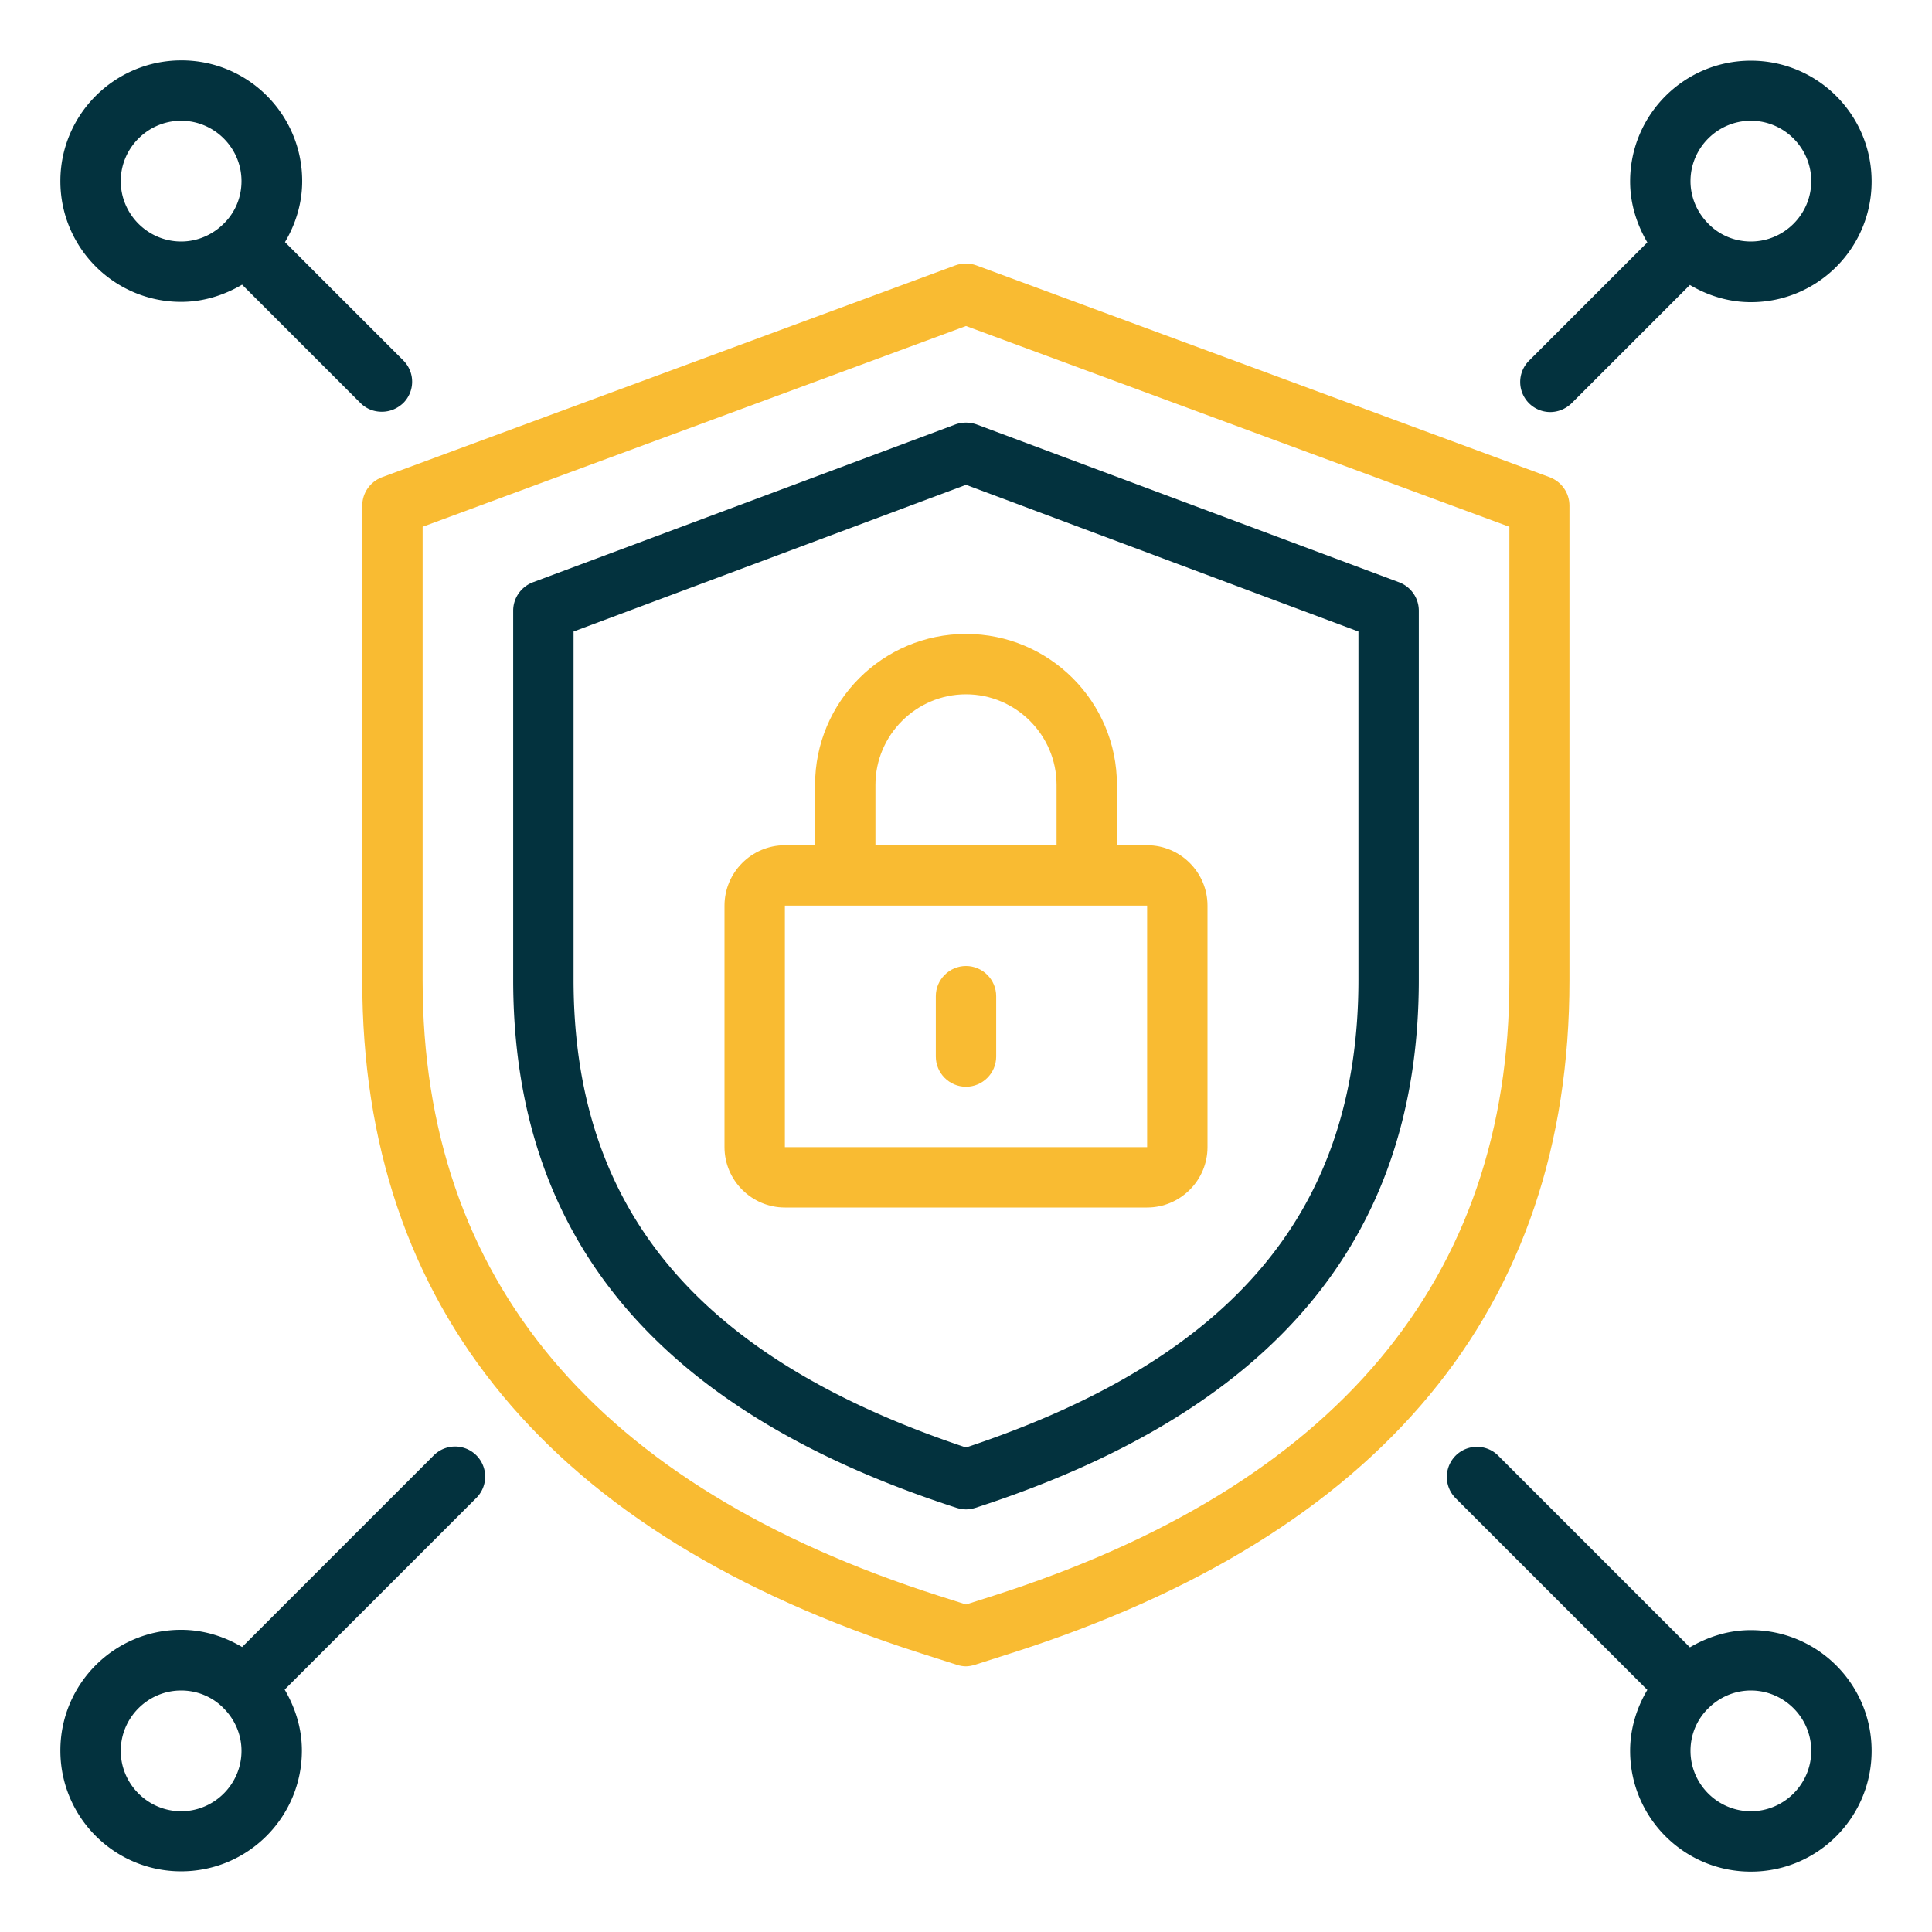
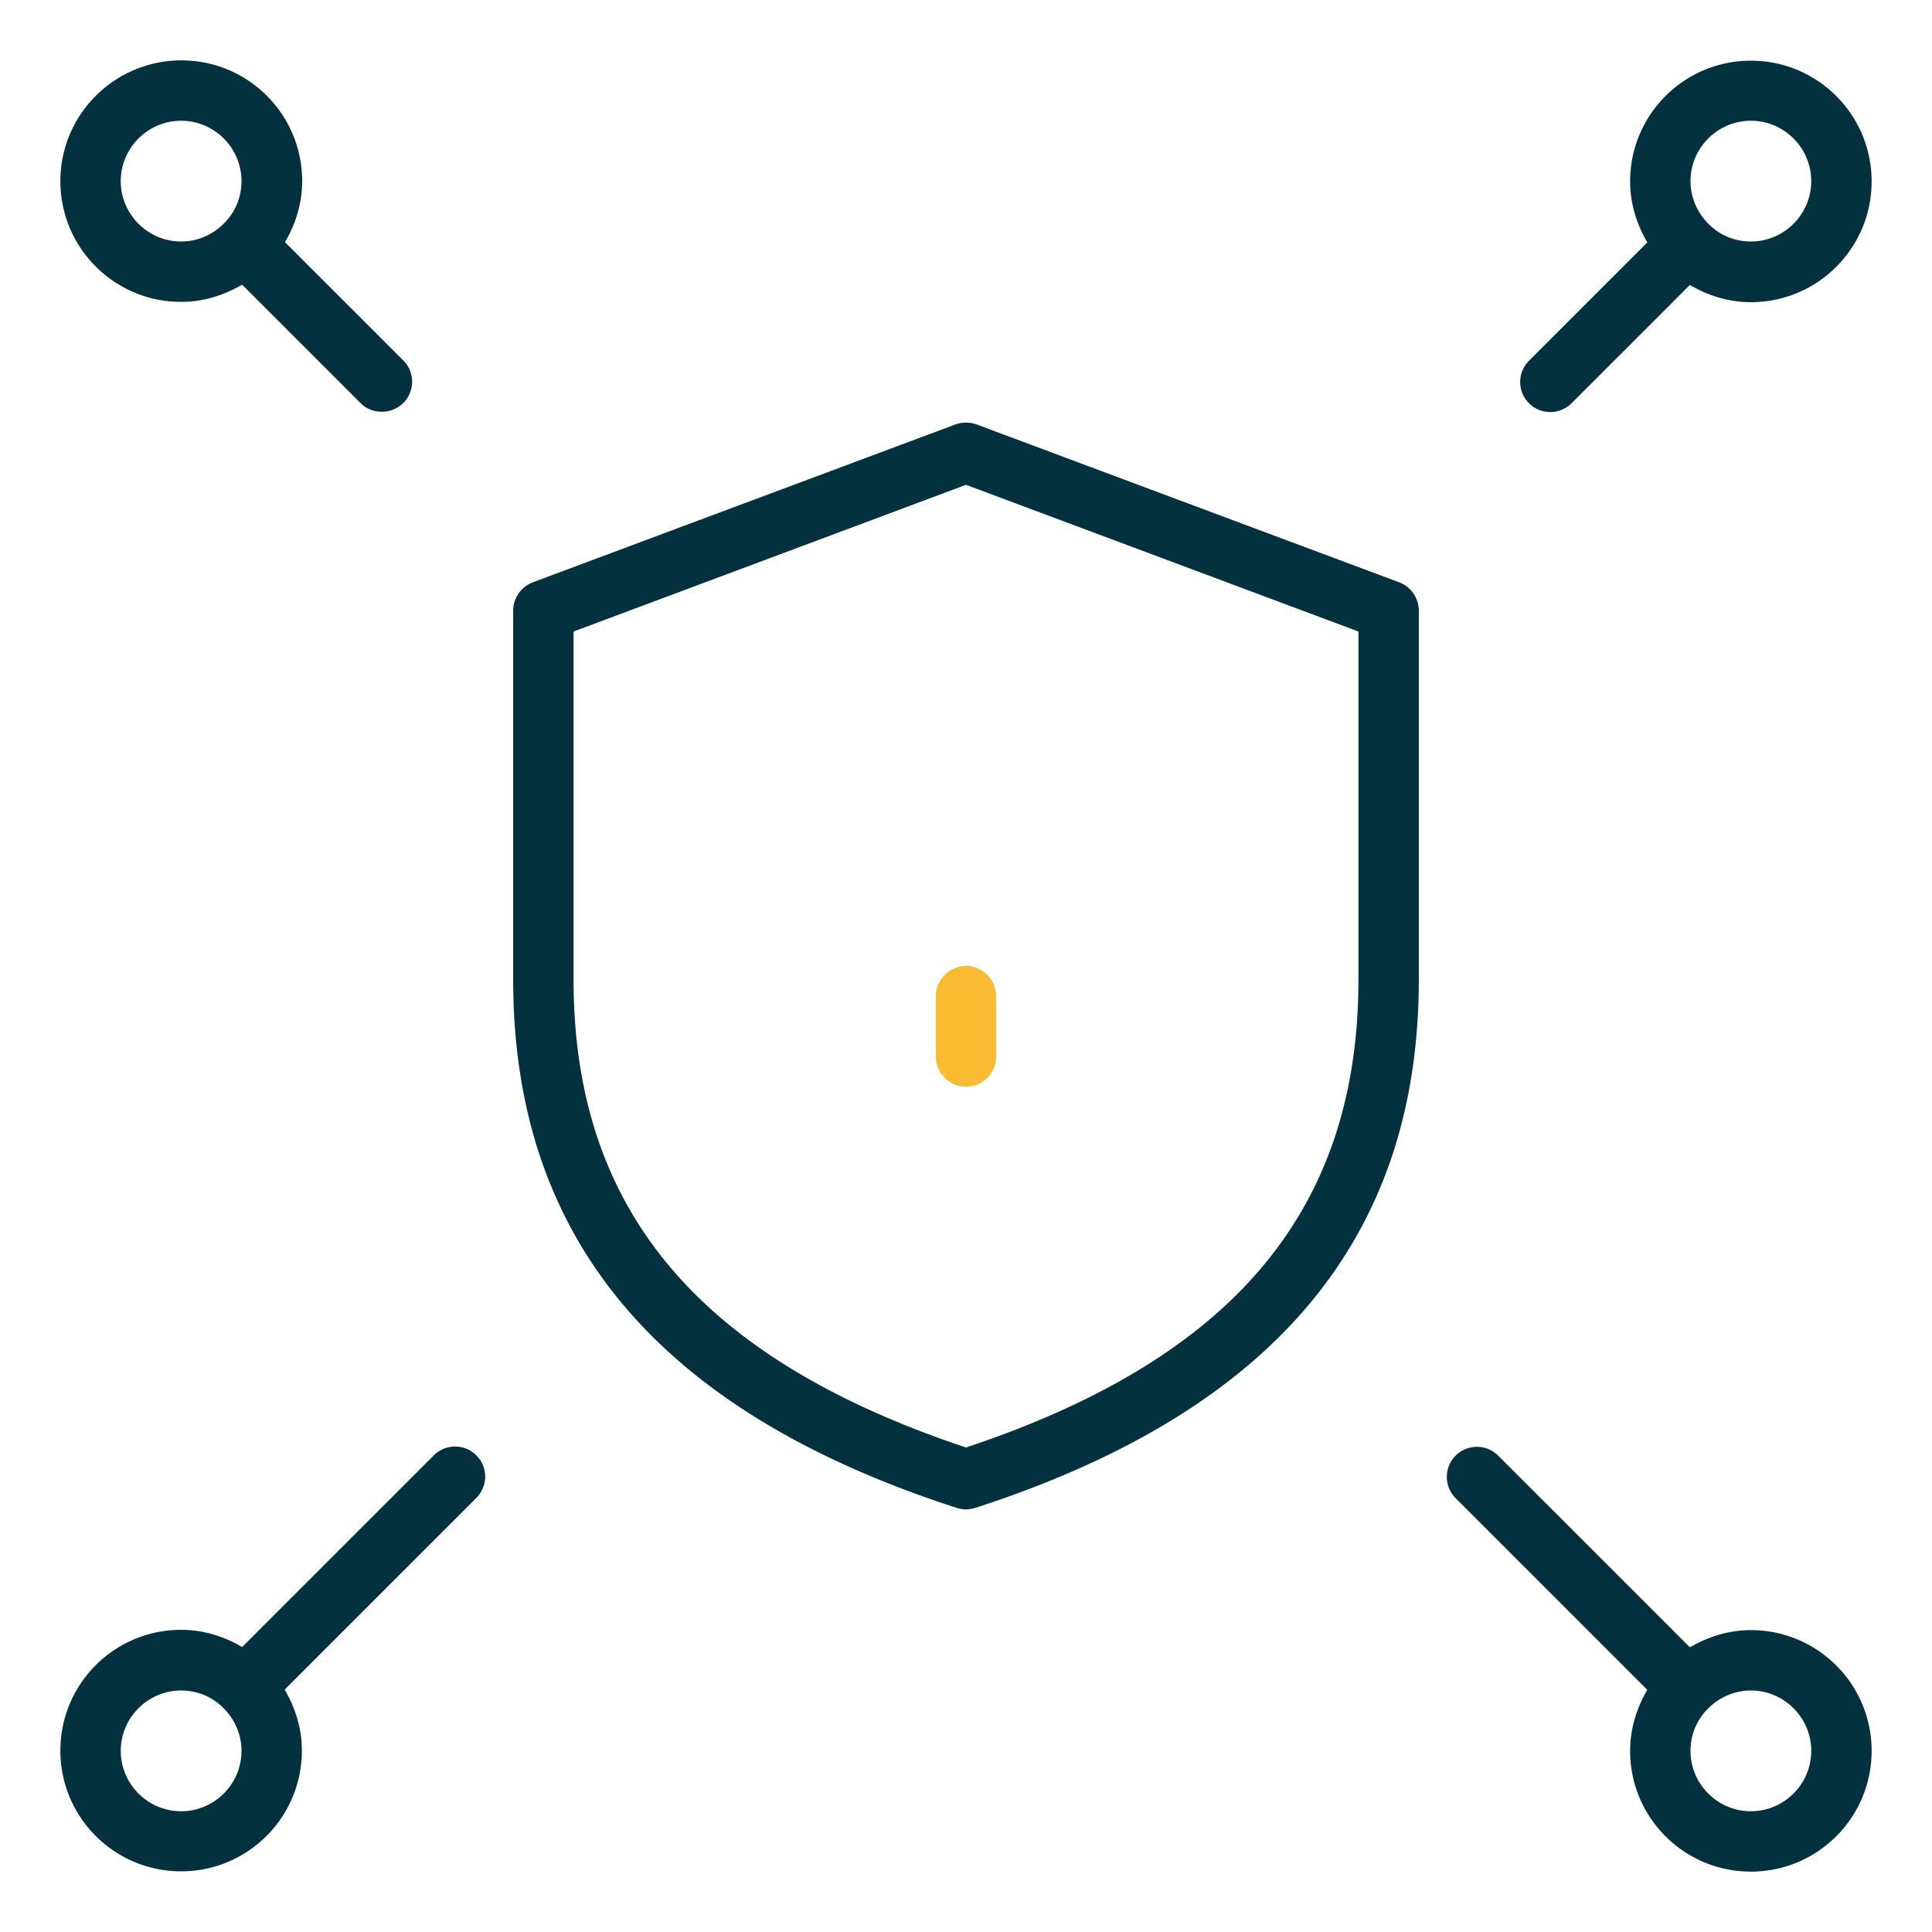
<svg xmlns="http://www.w3.org/2000/svg" width="512" height="512" x="0" y="0" viewBox="0 0 64 64" style="enable-background:new 0 0 512 512" xml:space="preserve" class="">
  <g>
-     <path fill="#f9bb32" d="M32 55.2c-.1 0-.21-.02-.3-.05l-1.22-.39C18.22 50.84 12 43.34 12 32.48V16.75c0-.42.26-.79.65-.94l19-7.02c.22-.08.47-.08.69 0l19 7.02c.39.15.65.52.65.94v15.73c0 10.86-6.22 18.36-18.48 22.28l-1.22.39c-.1.03-.2.05-.3.05zM14 17.45v15.03c0 9.9 5.75 16.75 17.09 20.38l.91.29.91-.29C44.25 49.23 50 42.38 50 32.48V17.45L32 10.8z" opacity="1" data-original="#6b71f2" />
    <g fill="#0a0f26">
      <path d="M32 50c-.1 0-.21-.02-.31-.05C21.8 46.75 17 41.02 17 32.45V20.23c0-.42.26-.79.65-.94l14-5.23c.22-.08.47-.08.7 0l14 5.23c.39.15.65.52.65.94v12.22c0 8.57-4.81 14.3-14.69 17.5-.1.03-.2.05-.31.05zM19 20.92v11.53c0 7.61 4.13 12.54 13 15.5 8.87-2.95 13-7.88 13-15.5V20.92l-13-4.86zM6 10c.74 0 1.42-.22 2.02-.57l3.92 3.92c.2.2.45.29.71.29s.51-.1.71-.29a.996.996 0 0 0 0-1.41L9.44 8.02c.35-.59.57-1.28.57-2.02 0-2.21-1.79-4-4-4S2 3.79 2 6s1.79 4 4 4zm0-6c1.1 0 2 .9 2 2 0 .55-.22 1.05-.59 1.41C7.05 7.77 6.55 8 6 8c-1.1 0-2-.9-2-2s.9-2 2-2zM58 54c-.74 0-1.42.22-2.02.57l-6.35-6.35a.996.996 0 1 0-1.41 1.41l6.35 6.35c-.35.59-.57 1.28-.57 2.02 0 2.21 1.79 4 4 4s4-1.79 4-4-1.79-4-4-4zm0 6c-1.1 0-2-.9-2-2 0-.55.22-1.05.59-1.41.36-.36.86-.59 1.41-.59 1.1 0 2 .9 2 2s-.9 2-2 2zM51.35 13.65c.26 0 .51-.1.71-.29l3.92-3.92c.59.35 1.28.57 2.02.57 2.21 0 4-1.79 4-4s-1.79-4-4-4-4 1.79-4 4c0 .74.22 1.42.57 2.02l-3.92 3.92a.996.996 0 0 0 .71 1.7zM58 4c1.1 0 2 .9 2 2s-.9 2-2 2c-.55 0-1.05-.22-1.41-.59C56.23 7.05 56 6.55 56 6c0-1.1.9-2 2-2zM14.37 48.21l-6.35 6.35c-.59-.35-1.28-.57-2.02-.57-2.21 0-4 1.79-4 4s1.79 4 4 4 4-1.79 4-4c0-.74-.22-1.42-.57-2.02l6.35-6.35a.996.996 0 1 0-1.41-1.41zM6 60c-1.1 0-2-.9-2-2s.9-2 2-2c.55 0 1.05.22 1.41.59.36.36.59.86.59 1.41 0 1.1-.9 2-2 2z" fill="#03323e" opacity="1" data-original="#0a0f26" class="" />
    </g>
-     <path fill="#f9bb32" d="M38 28h-1v-2c0-2.76-2.24-5-5-5s-5 2.24-5 5v2h-1c-1.1 0-2 .9-2 2v8c0 1.1.9 2 2 2h12c1.1 0 2-.9 2-2v-8c0-1.1-.9-2-2-2zm-9-2c0-1.65 1.35-3 3-3s3 1.35 3 3v2h-6zm-3 12v-8h12v8H26z" opacity="1" data-original="#6b71f2" />
    <path fill="#f9bb32" d="M32 36c-.55 0-1-.45-1-1v-2c0-.55.45-1 1-1s1 .45 1 1v2c0 .55-.45 1-1 1z" opacity="1" data-original="#6b71f2" />
  </g>
</svg>